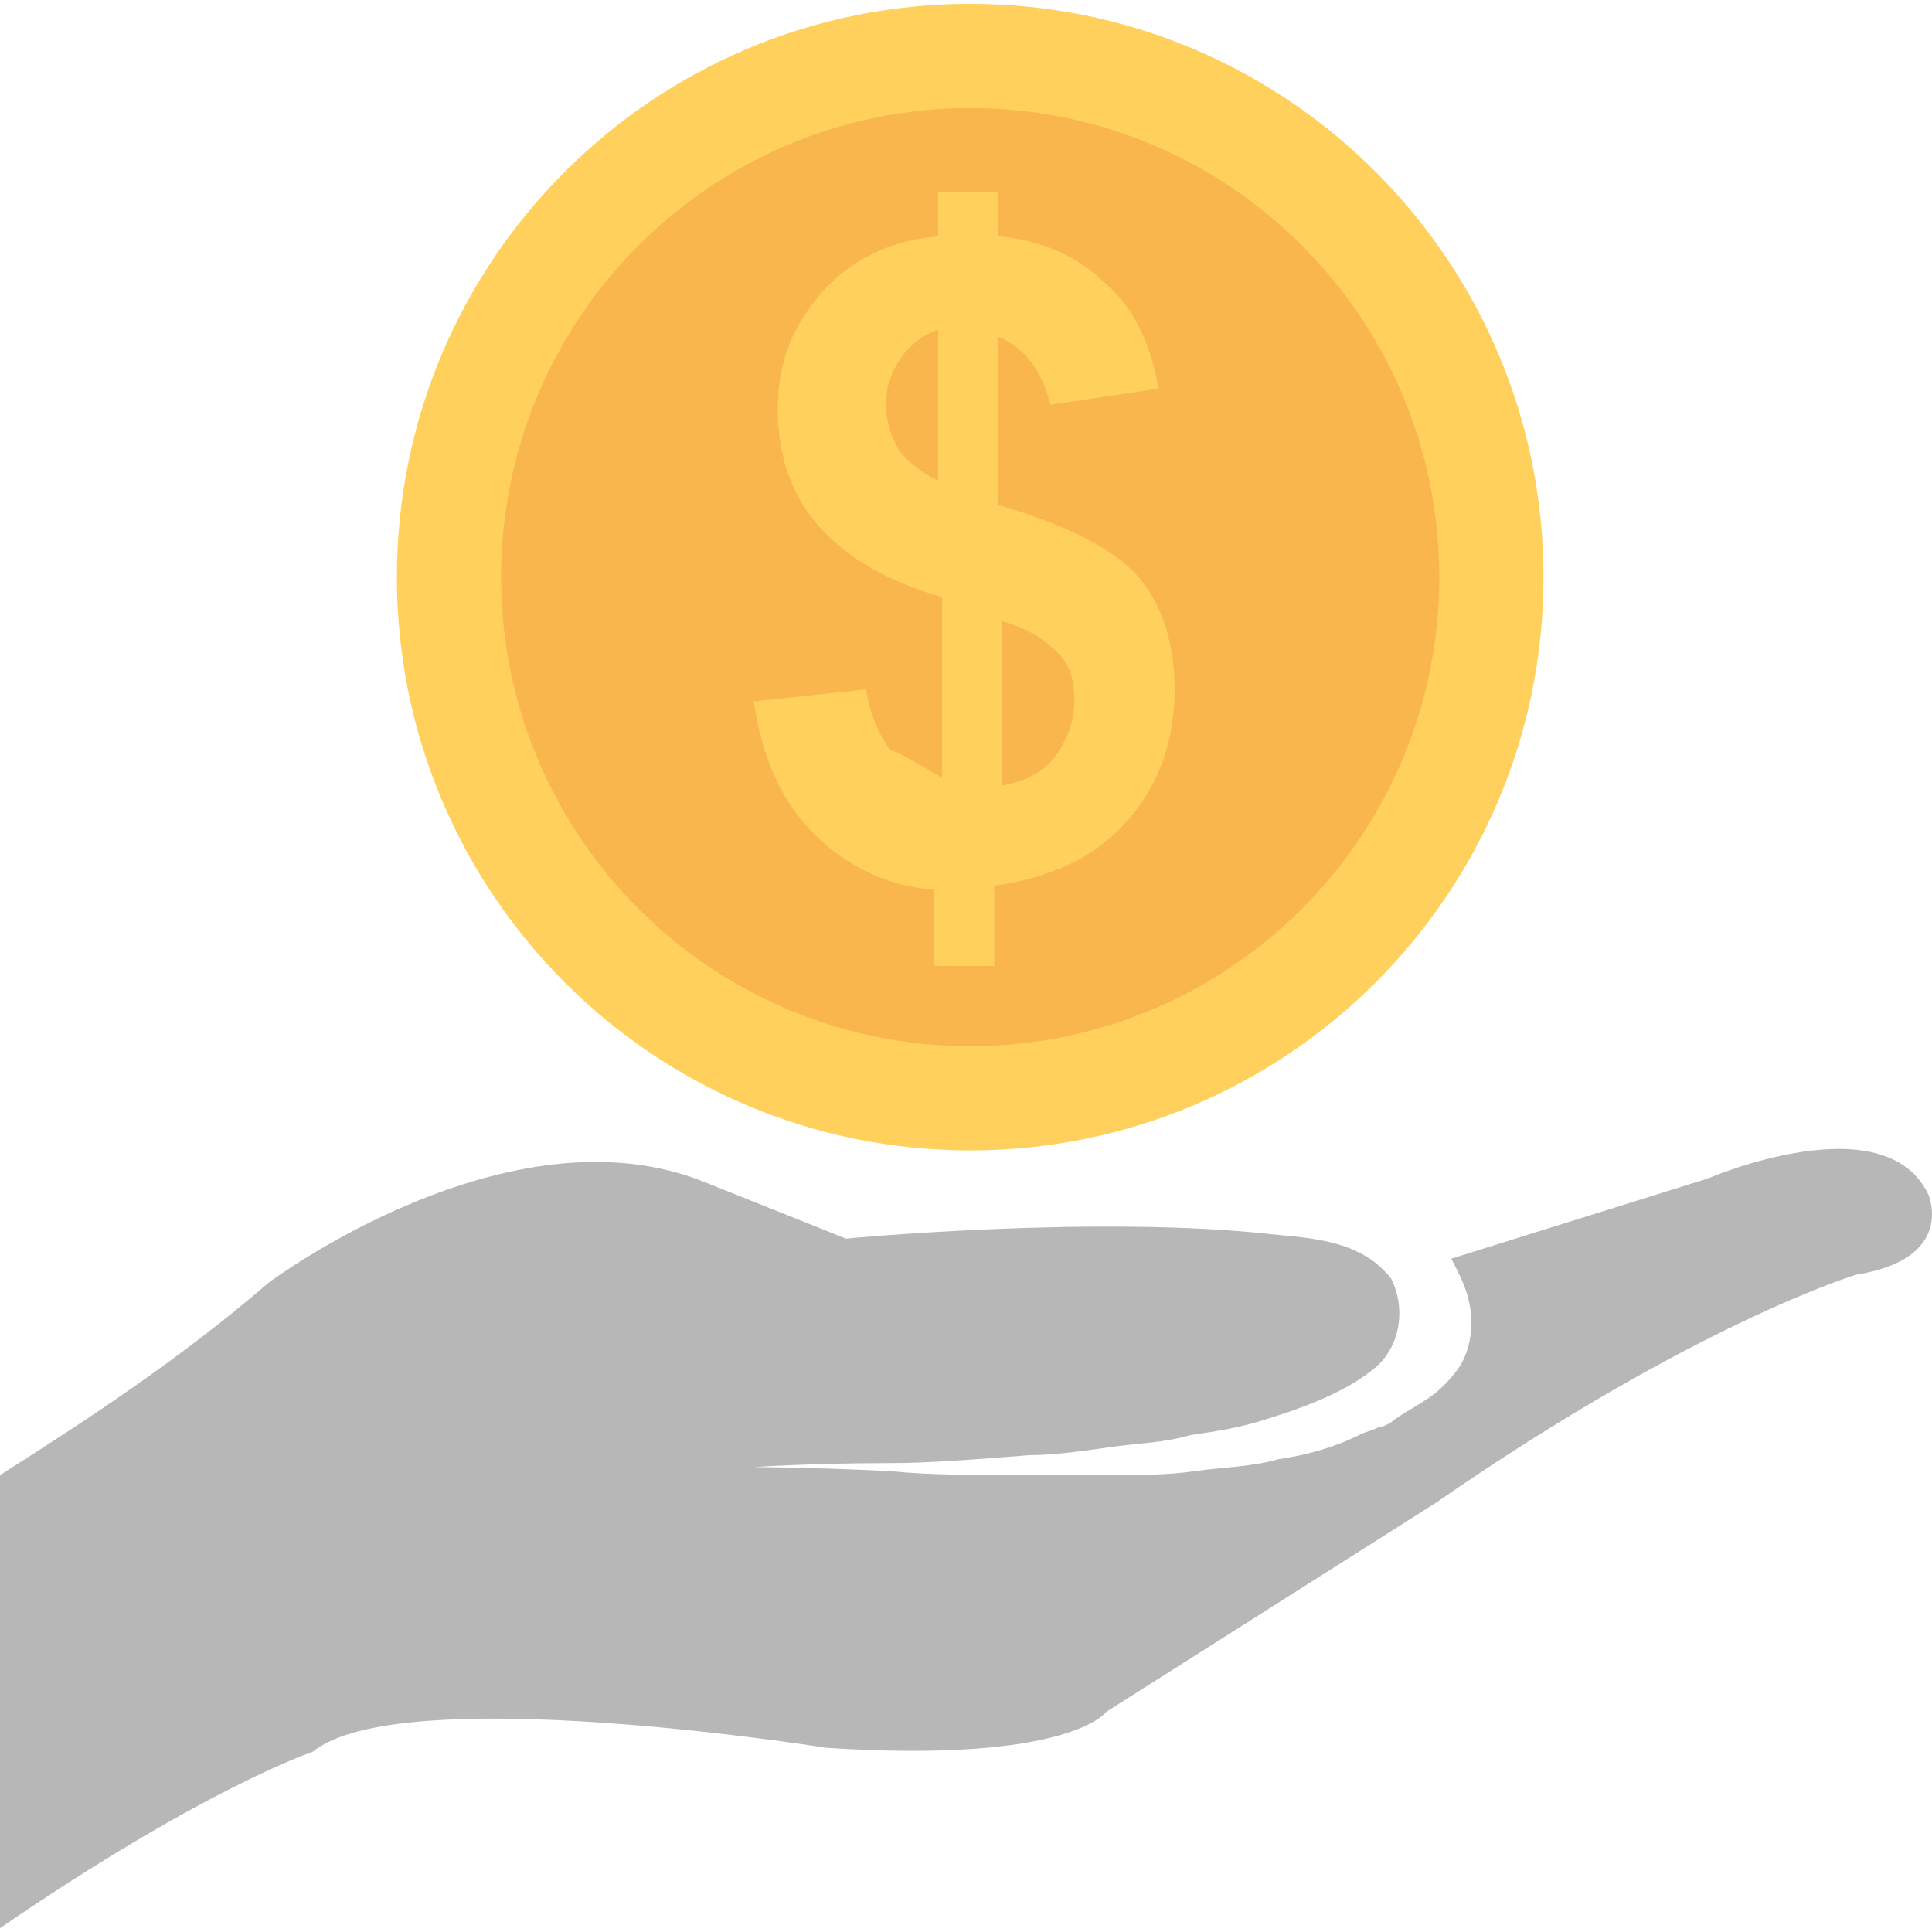
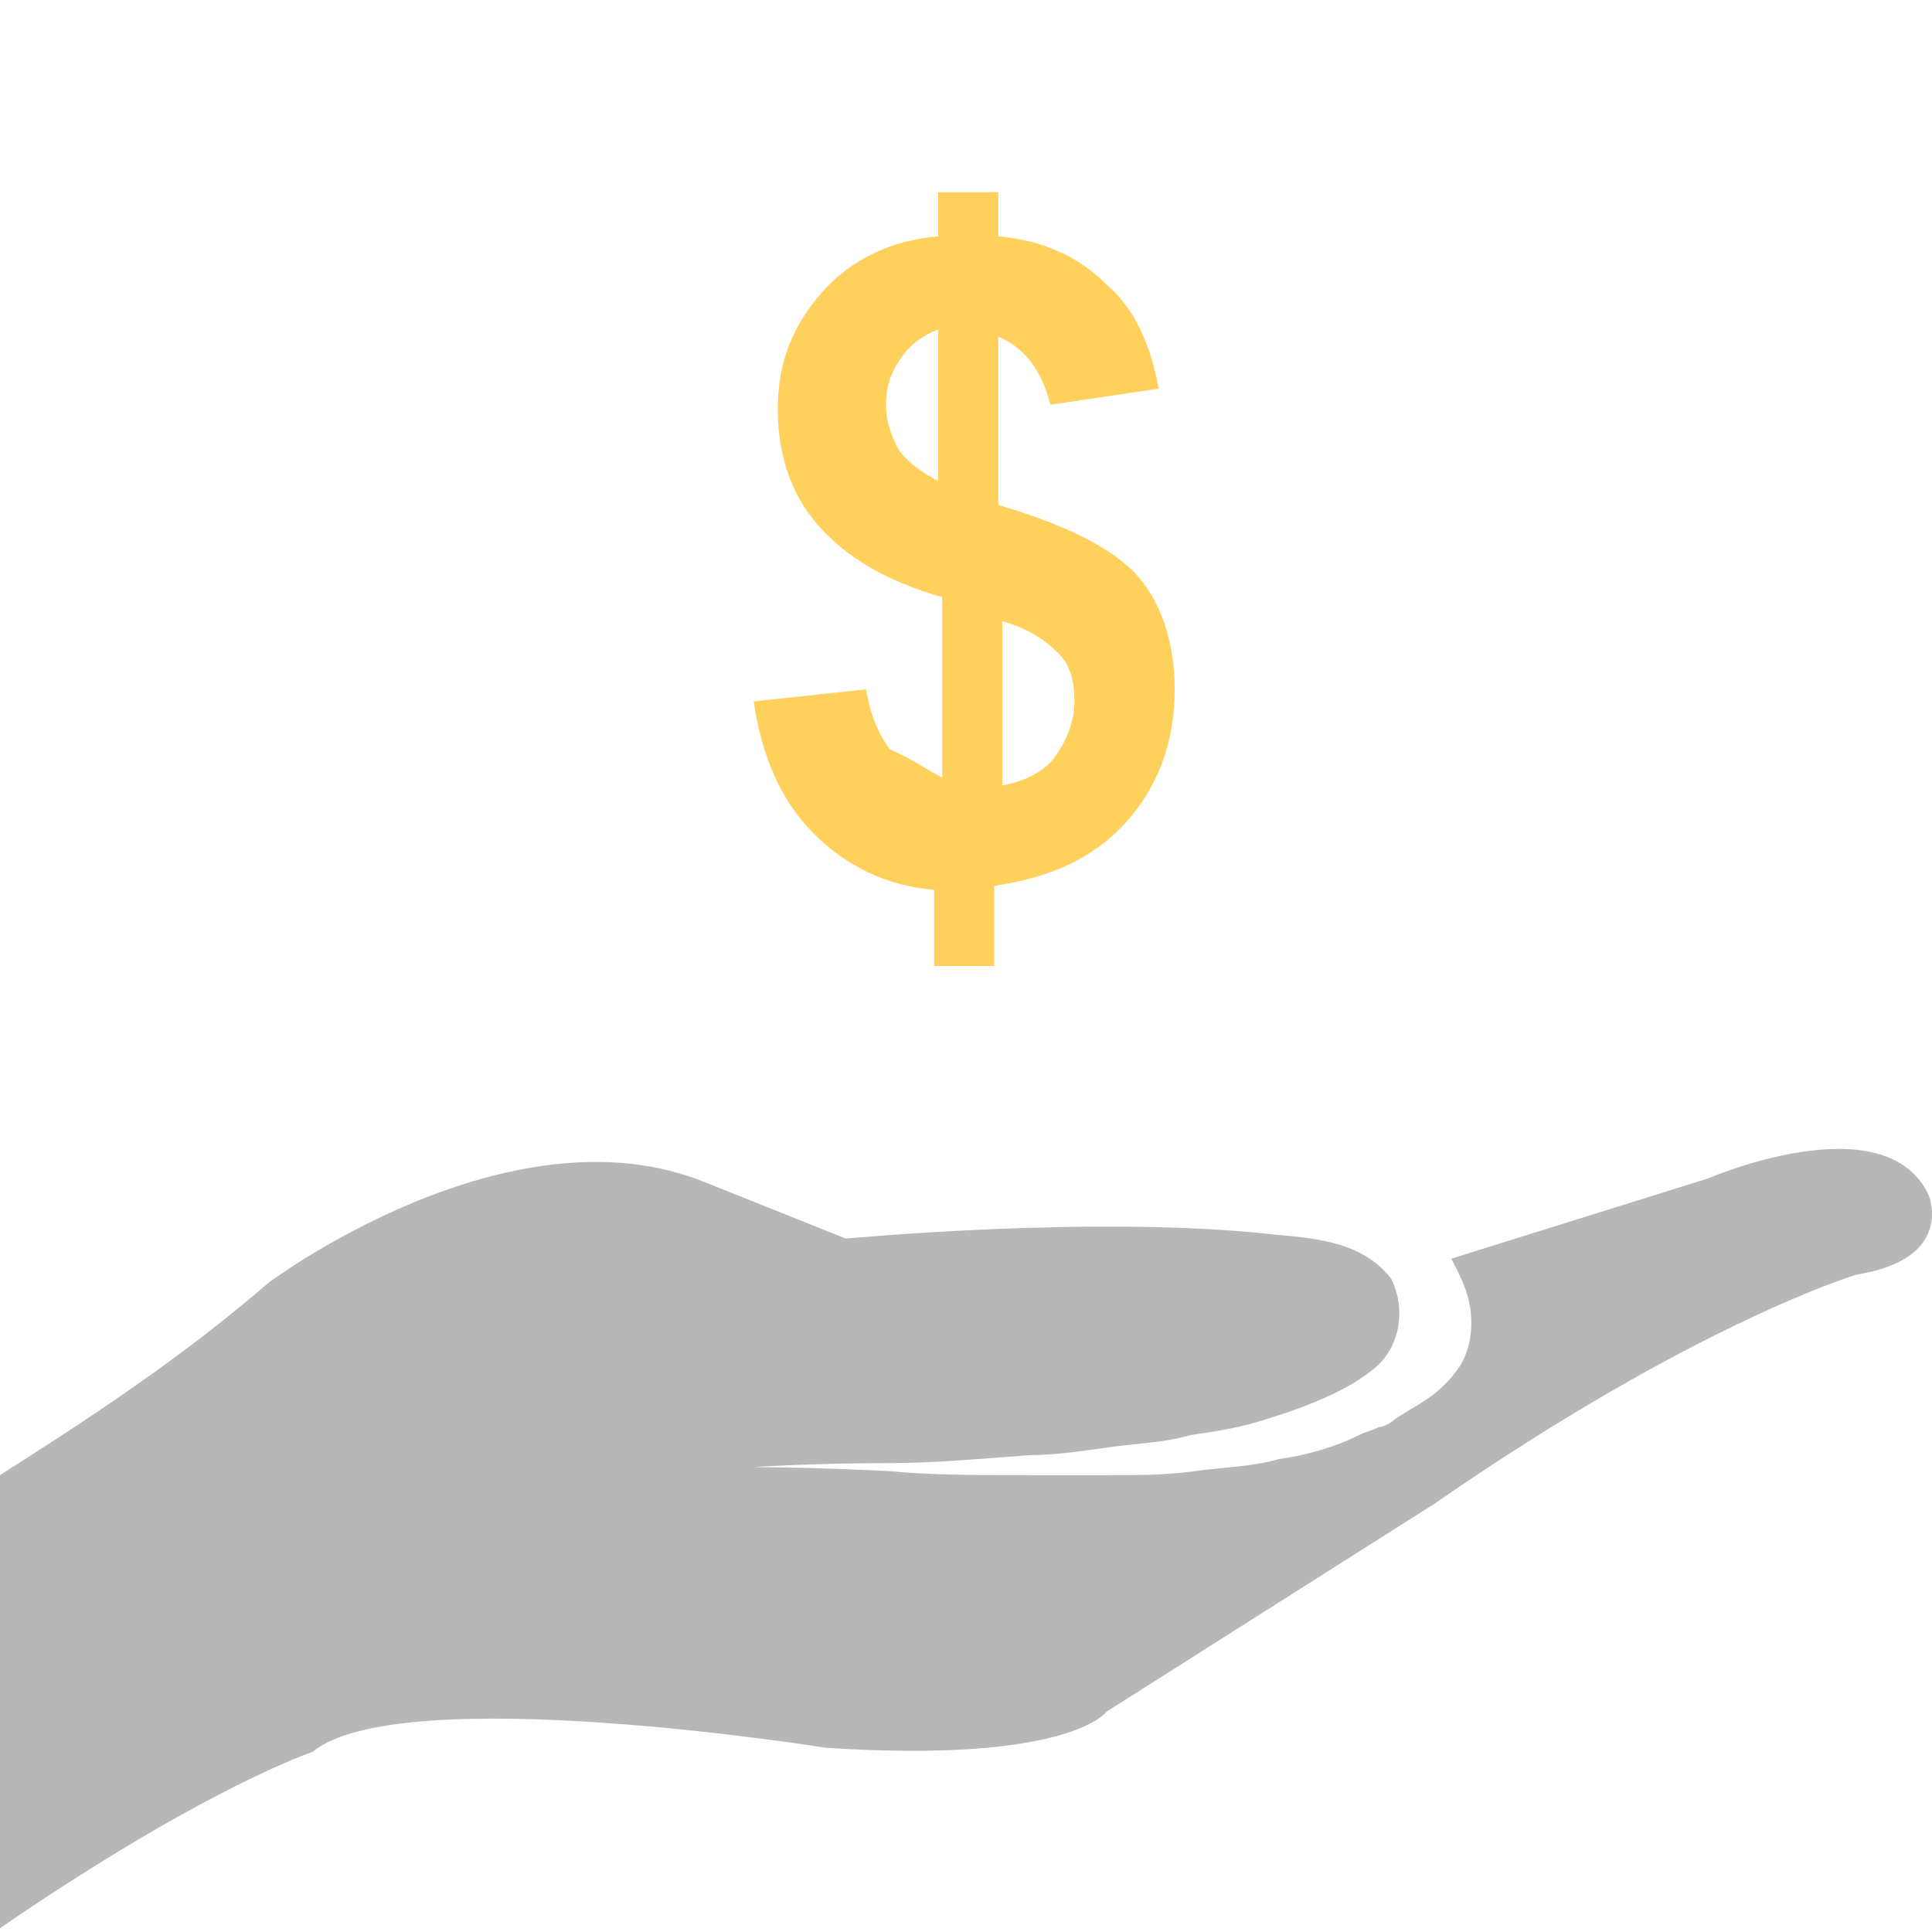
<svg xmlns="http://www.w3.org/2000/svg" width="56" height="56" viewBox="0 0 56 56" fill="none">
-   <path d="M28.122 33.345C37.299 33.345 44.739 25.905 44.739 16.728C44.739 7.551 37.299 0.111 28.122 0.111C18.944 0.111 11.504 7.551 11.504 16.728C11.504 25.905 18.944 33.345 28.122 33.345Z" fill="#FFD15C" />
-   <path d="M28.122 30.324C35.63 30.324 41.718 24.237 41.718 16.728C41.718 9.219 35.63 3.132 28.122 3.132C20.613 3.132 14.525 9.219 14.525 16.728C14.525 24.237 20.613 30.324 28.122 30.324Z" fill="#F8B64C" />
  <path d="M27.308 22.538V17.309C25.682 16.844 24.52 16.147 23.706 15.217C22.892 14.287 22.544 13.125 22.544 11.847C22.544 10.453 23.009 9.407 23.822 8.477C24.636 7.548 25.798 6.966 27.192 6.85V5.572H28.935V6.85C30.213 6.966 31.259 7.431 32.073 8.245C32.886 8.942 33.351 9.988 33.584 11.266L30.446 11.731C30.214 10.801 29.749 10.104 28.935 9.755V14.636C30.911 15.217 32.305 15.914 33.002 16.728C33.7 17.541 34.048 18.703 34.048 19.982C34.048 21.492 33.584 22.771 32.654 23.816C31.724 24.862 30.446 25.443 28.819 25.676V28H27.076V25.792C25.681 25.676 24.519 25.095 23.59 24.165C22.66 23.235 22.079 21.957 21.847 20.33L25.101 19.982C25.217 20.679 25.449 21.26 25.798 21.725C26.379 21.957 26.844 22.306 27.308 22.538ZM27.308 9.523C26.844 9.639 26.379 9.988 26.146 10.336C25.798 10.801 25.681 11.266 25.681 11.731C25.681 12.196 25.798 12.544 26.03 13.009C26.262 13.358 26.727 13.706 27.192 13.939V9.523H27.308ZM29.052 22.77C29.633 22.654 30.214 22.422 30.562 21.957C30.911 21.492 31.143 20.911 31.143 20.33C31.143 19.749 31.027 19.284 30.678 18.936C30.33 18.587 29.865 18.238 29.052 18.006V22.77Z" fill="#FFD15C" />
  <path d="M55.895 34.623C54.617 31.951 49.504 34.159 49.504 34.159L42.067 36.483C42.299 36.948 42.648 37.529 42.648 38.342C42.648 38.807 42.531 39.272 42.299 39.62C42.067 39.969 41.718 40.318 41.369 40.55C41.021 40.782 40.788 40.898 40.44 41.131C40.324 41.247 40.091 41.363 39.975 41.363C39.742 41.48 39.626 41.48 39.394 41.596C38.697 41.944 37.883 42.177 37.07 42.293C36.256 42.525 35.443 42.525 34.63 42.642C33.816 42.758 33.003 42.758 32.189 42.758C31.376 42.758 30.678 42.758 29.865 42.758C28.354 42.758 26.96 42.758 25.798 42.642C23.474 42.525 21.847 42.525 21.847 42.525C21.847 42.525 23.474 42.409 25.798 42.409C26.96 42.409 28.354 42.293 29.865 42.177C30.562 42.177 31.376 42.06 32.189 41.944C33.003 41.828 33.7 41.828 34.513 41.596C35.327 41.479 36.024 41.363 36.721 41.131C38.232 40.666 39.161 40.201 39.742 39.736C40.556 39.155 40.788 37.993 40.324 37.064C39.51 36.018 38.232 35.901 36.954 35.785C31.84 35.204 24.52 35.902 24.52 35.902L20.452 34.275C14.758 31.951 7.786 37.18 7.786 37.18C5.229 39.388 2.557 41.131 0 42.758V55.889C5.927 51.822 9.064 50.776 9.064 50.776C11.621 48.684 23.938 50.66 23.938 50.66C31.027 51.125 32.073 49.614 32.073 49.614L41.602 43.571C49.155 38.342 53.803 36.948 53.803 36.948C56.709 36.483 55.895 34.623 55.895 34.623Z" fill="#B7B7B7" />
</svg>